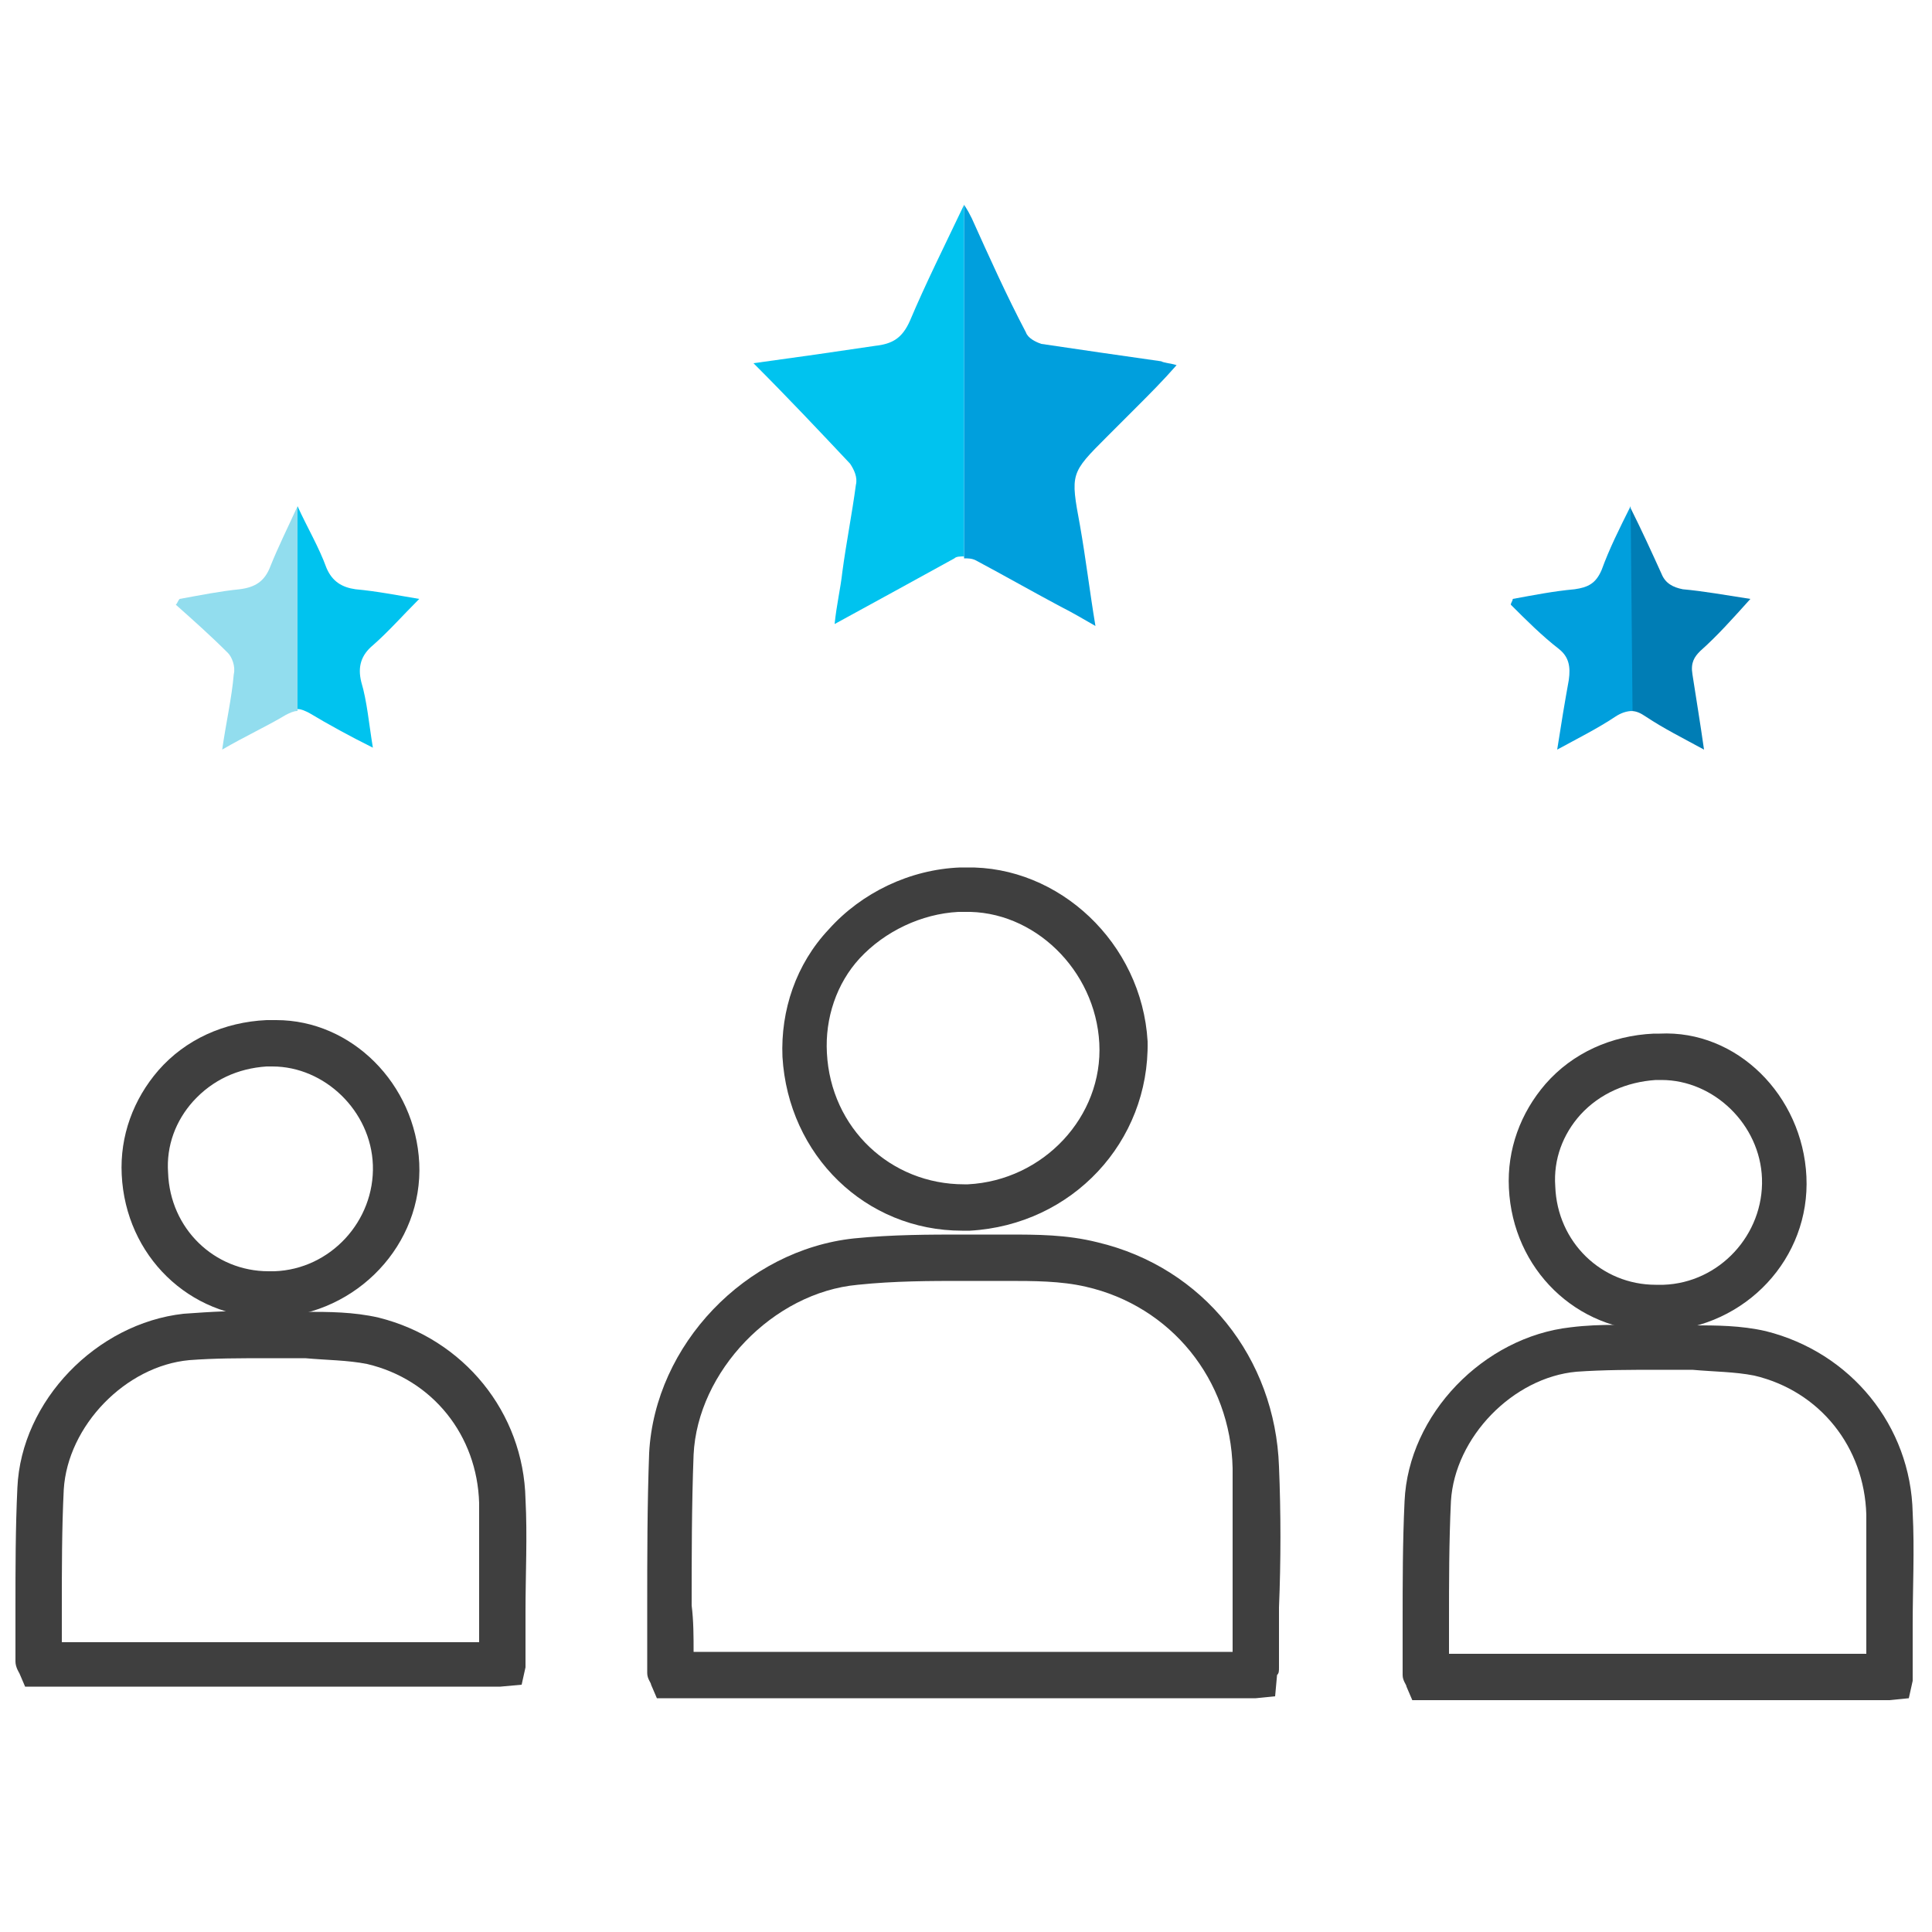
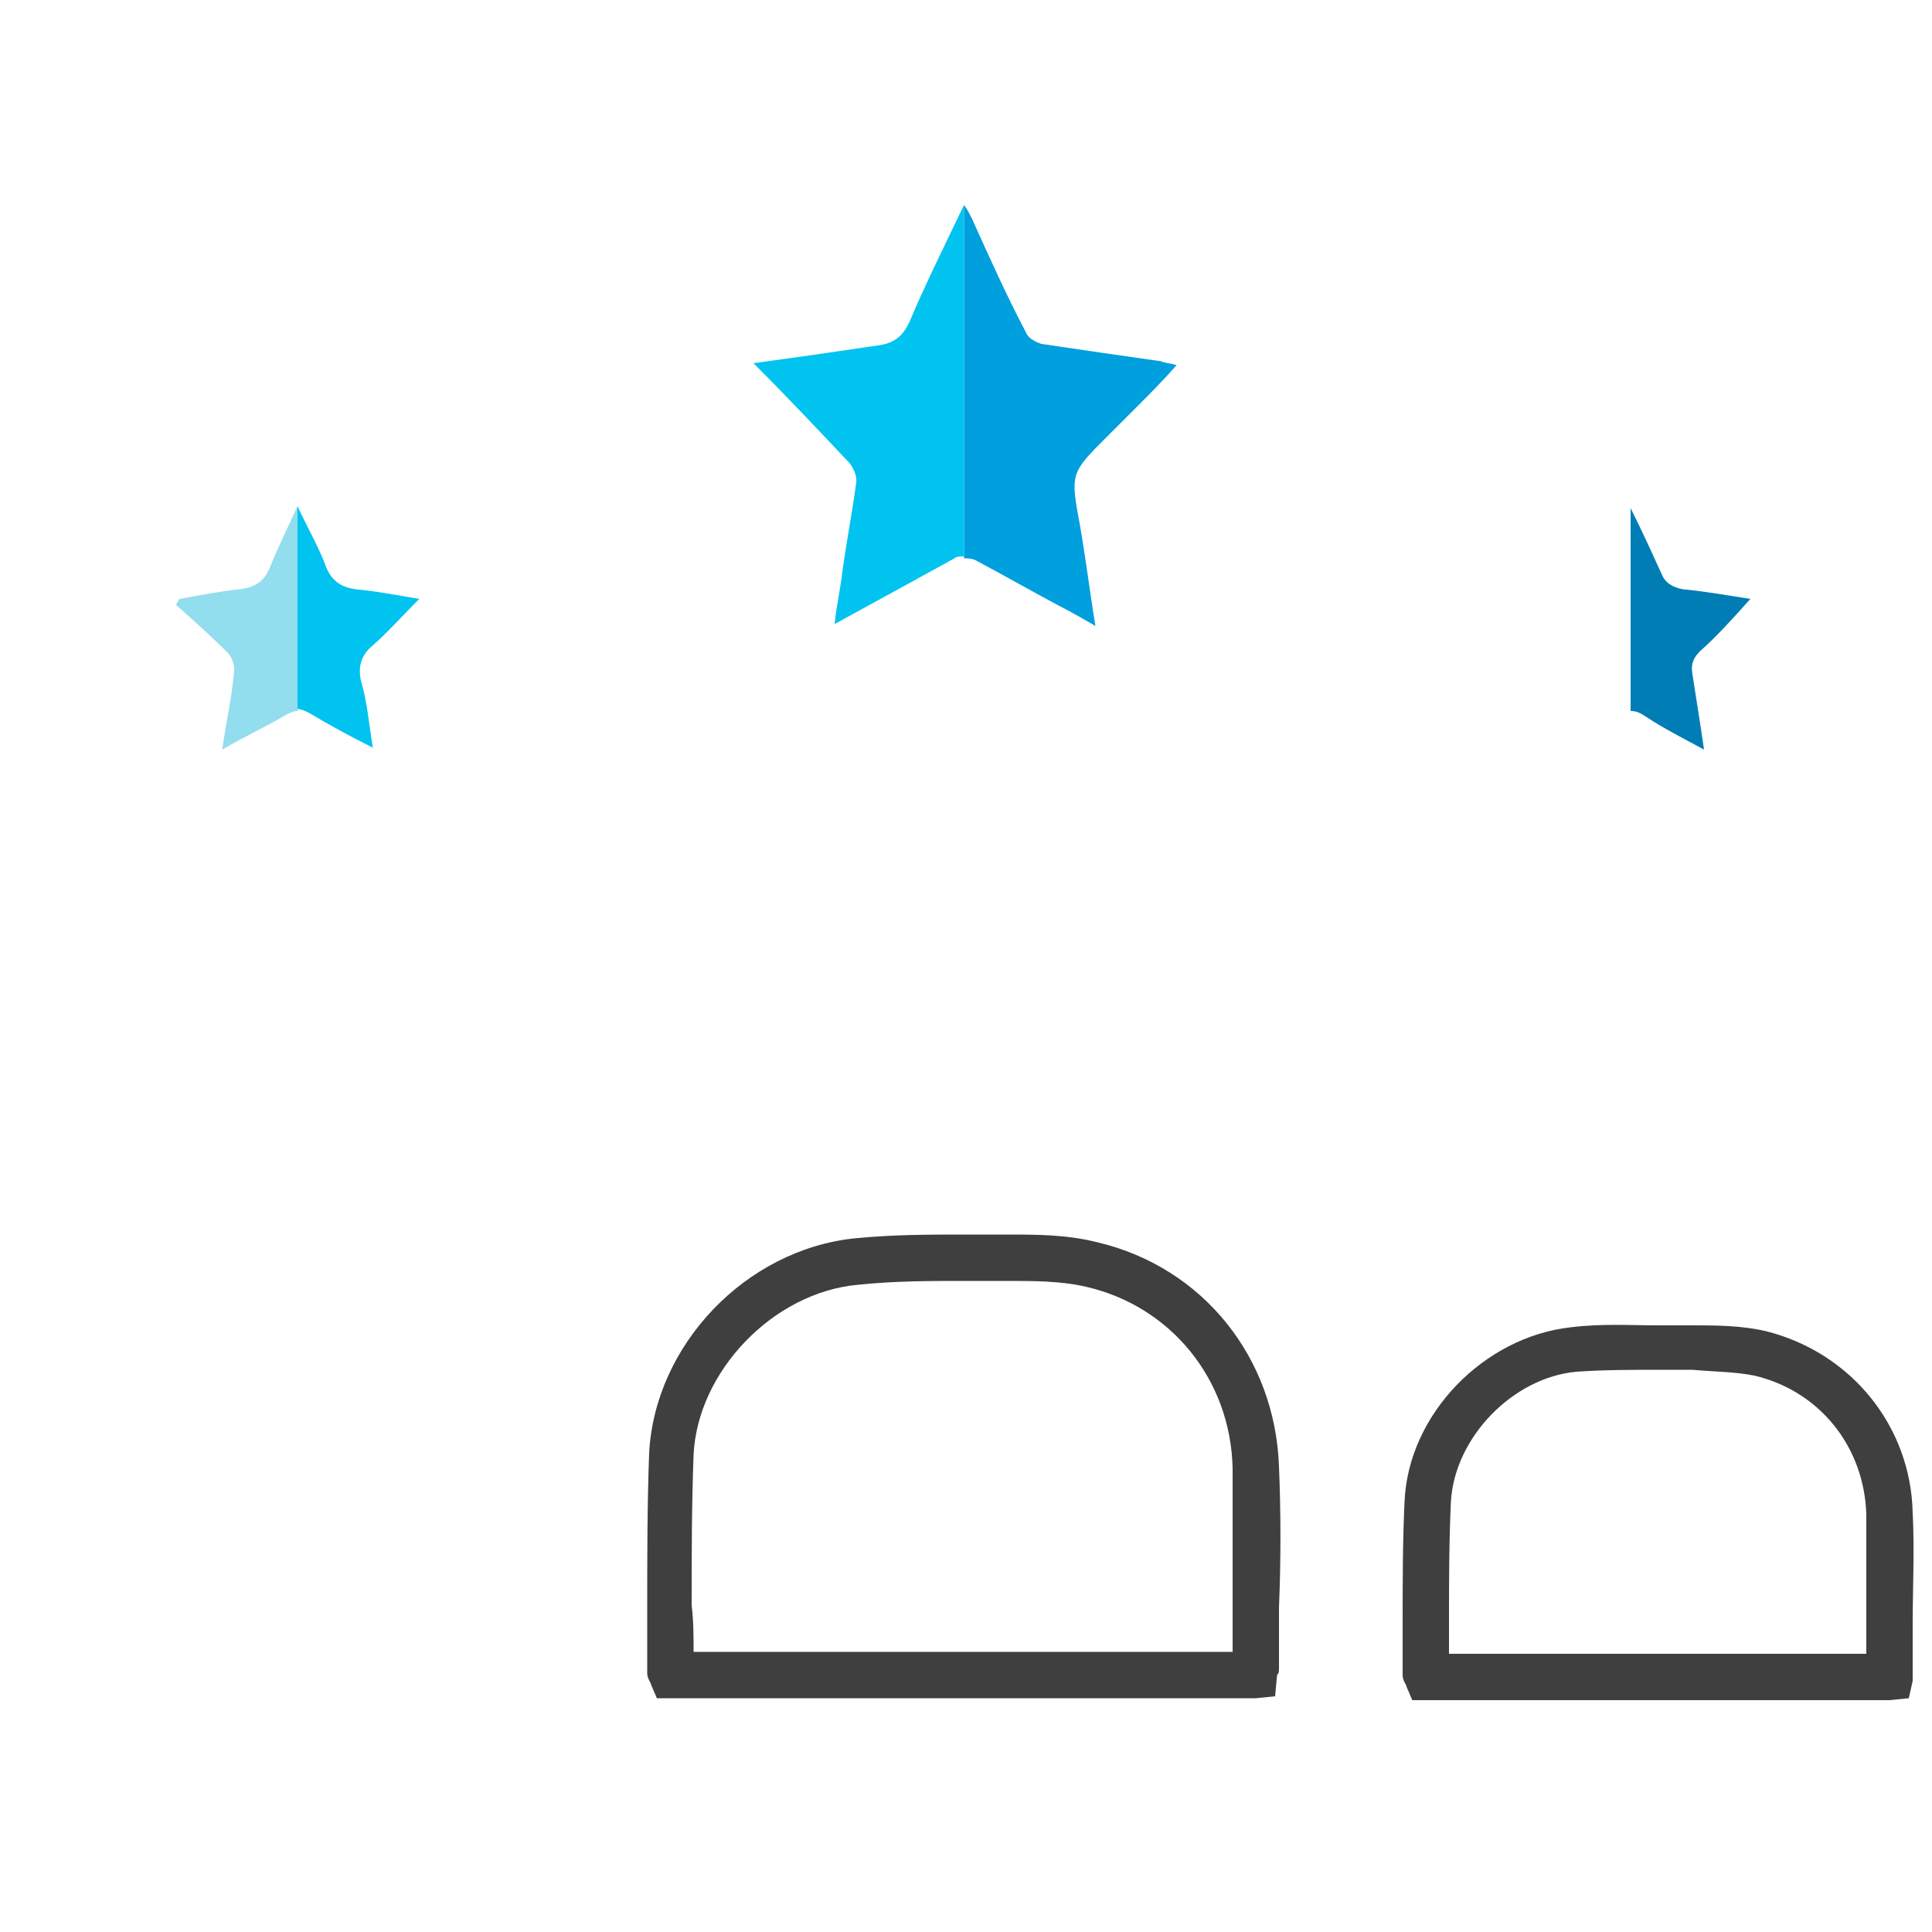
<svg xmlns="http://www.w3.org/2000/svg" id="Livello_1" x="0px" y="0px" viewBox="0 0 100 100" style="enable-background:new 0 0 100 100;" xml:space="preserve">
  <style type="text/css">
	.st0{fill:#00C3EF;}
	.st1{fill:#92DDEE;}
	.st2{fill:#007DB5;}
	.st3{fill:#009FDD;}
	.st4{fill:#3F3F3F;}
</style>
  <path class="st0" d="M16.9,29.4c-0.4-1.1-1-2.1-1.5-3.2c0,0,0,0,0,0v10.5c0.2,0,0.4,0.1,0.6,0.2c1,0.6,2.1,1.2,3.3,1.8  c-0.2-1.2-0.3-2.4-0.6-3.4c-0.2-0.8,0-1.4,0.6-1.9c0.8-0.7,1.5-1.5,2.4-2.4c-1.2-0.2-2.2-0.4-3.3-0.5C17.7,30.4,17.2,30.1,16.9,29.4  z" />
  <path class="st1" d="M14,29.3c-0.3,0.8-0.8,1.1-1.6,1.2c-1,0.1-2,0.3-3.1,0.5c-0.1,0.1-0.1,0.2-0.2,0.3c0.9,0.8,1.8,1.6,2.7,2.5  c0.2,0.2,0.4,0.7,0.3,1.1c-0.1,1.2-0.4,2.5-0.6,3.9c1.2-0.7,2.3-1.2,3.3-1.8c0.2-0.1,0.4-0.2,0.6-0.2V26.2  C14.9,27.3,14.4,28.3,14,29.3z" />
  <path class="st2" d="M88,33.7c0.9-0.8,1.7-1.7,2.6-2.7c-1.3-0.2-2.4-0.4-3.5-0.5c-0.5-0.1-0.9-0.3-1.1-0.8c-0.5-1.1-1-2.2-1.6-3.4  v10.5c0.3,0,0.5,0.1,0.8,0.3c0.9,0.6,1.9,1.1,3,1.7c-0.2-1.4-0.4-2.6-0.6-3.9C87.5,34.3,87.7,34,88,33.7z" />
-   <path class="st3" d="M84.4,26.2c-0.6,1.2-1.1,2.2-1.5,3.3c-0.3,0.7-0.7,0.9-1.4,1c-1.1,0.1-2.1,0.3-3.2,0.5c0,0.1-0.1,0.2-0.1,0.3  c0.8,0.8,1.6,1.6,2.5,2.3c0.5,0.4,0.6,0.9,0.5,1.6c-0.2,1.1-0.4,2.3-0.6,3.6c1.1-0.6,2.1-1.1,3-1.7c0.3-0.2,0.6-0.3,0.9-0.3  L84.4,26.2C84.4,26.2,84.4,26.2,84.4,26.2z" />
  <path class="st0" d="M49.9,10.6c-1,2.1-2,4.1-2.8,6c-0.4,0.9-0.9,1.2-1.8,1.3c-2,0.3-4.1,0.6-6.3,0.9c1.8,1.8,3.4,3.5,5,5.2  c0.2,0.3,0.4,0.7,0.3,1.1c-0.2,1.5-0.5,3-0.7,4.5c-0.1,0.9-0.3,1.7-0.4,2.7c2.2-1.2,4.2-2.3,6.2-3.4c0.1-0.1,0.3-0.1,0.5-0.1  L49.9,10.6C49.9,10.6,49.9,10.6,49.9,10.6z" />
  <path class="st3" d="M53.9,17.8c-0.3-0.1-0.7-0.3-0.8-0.6c-1-1.9-1.9-3.9-2.8-5.9c-0.1-0.2-0.2-0.4-0.4-0.7v18.3  c0.2,0,0.4,0,0.6,0.1c1.5,0.8,2.9,1.6,4.4,2.4c0.6,0.3,1.1,0.6,1.8,1c-0.3-1.8-0.5-3.5-0.8-5.2c-0.5-2.7-0.5-2.7,1.4-4.6  c0.5-0.5,1-1,1.5-1.5c0.7-0.7,1.4-1.4,2.1-2.2c-0.3-0.1-0.6-0.1-0.8-0.2C58,18.4,55.9,18.1,53.9,17.8z" />
  <g>
-     <path class="st4" d="M25.9,87.3H1.3L1,86.6c0,0-0.2-0.3-0.2-0.6c0-0.9,0-1.8,0-2.7c0-2.1,0-4.2,0.1-6.3c0.2-4.5,4.1-8.5,8.6-9   c1.4-0.1,2.8-0.2,4.5-0.1l1.8,0c1.2,0,2.5,0,3.8,0.3h0c4.4,1.1,7.5,4.9,7.6,9.4c0.1,1.9,0,3.9,0,5.8c0,0.8,0,1.6,0,2.5   c0,0.2,0,0.3,0,0.4l-0.2,0.9L25.9,87.3z M3.2,85h21.6c0-0.5,0-1,0-1.5c0-1.9,0-3.8,0-5.7c-0.1-3.5-2.4-6.4-5.8-7.2l0,0   c-1-0.2-2.1-0.2-3.2-0.3l-1.8,0c-1.6,0-2.9,0-4.2,0.1c-3.3,0.3-6.3,3.4-6.5,6.7c-0.1,2-0.1,4.1-0.1,6.2C3.2,83.9,3.2,84.4,3.2,85z" />
-     <path class="st4" d="M14.2,68.2c-0.1,0-0.1,0-0.2,0h0l0,0c0,0-0.1,0-0.1,0c-4.1,0-7.4-3.2-7.6-7.4c-0.1-2,0.6-3.9,1.9-5.4   c1.4-1.6,3.4-2.5,5.6-2.6l0.1,0l0.2,0c0.1,0,0.1,0,0.2,0c3.9,0,7.2,3.3,7.4,7.4C21.9,64.4,18.5,68,14.2,68.2   C14.2,68.2,14.2,68.2,14.2,68.2z M14,65.8l0.2,0c2.9-0.1,5.2-2.6,5.1-5.5c-0.1-2.8-2.5-5.1-5.2-5.1c0,0-0.1,0-0.1,0l-0.1,0l-0.1,0   C12.3,55.3,11,55.9,10,57c-0.9,1-1.4,2.3-1.3,3.7c0.1,2.9,2.4,5.1,5.2,5.1C13.9,65.8,13.9,65.8,14,65.8L14,65.8z M13.9,55.2   C13.9,55.2,13.9,55.2,13.9,55.2C13.9,55.2,13.9,55.2,13.9,55.2z M13.8,55.2C13.8,55.2,13.8,55.2,13.8,55.2L13.8,55.2z" />
    <path class="st4" d="M97.8,88H73.1l-0.3-0.7c0-0.1-0.2-0.3-0.2-0.6c0-0.9,0-1.8,0-2.7c0-2.1,0-4.2,0.1-6.3c0.2-4.5,4.1-8.5,8.6-9   c1.6-0.2,3.1-0.1,4.5-0.1l1.8,0c1.2,0,2.5,0,3.8,0.3c4.4,1.1,7.5,4.9,7.6,9.4c0.1,1.9,0,3.9,0,5.8c0,0.8,0,1.7,0,2.5   c0,0.2,0,0.3,0,0.4l-0.2,0.9L97.8,88z M75,85.6h21.6c0-0.5,0-1,0-1.5c0-1.9,0-3.8,0-5.7l0,0c-0.1-3.5-2.4-6.4-5.8-7.2   c-1-0.2-2.1-0.2-3.2-0.3l-1.8,0c-1.3,0-2.8,0-4.2,0.1c-3.3,0.3-6.3,3.4-6.5,6.7C75,79.8,75,81.9,75,84C75,84.5,75,85.1,75,85.6z" />
-     <path class="st4" d="M86,68.9c-0.1,0-0.1,0-0.2,0h0l0,0c0,0-0.1,0-0.1,0c-4.1,0-7.4-3.2-7.6-7.4c-0.1-2,0.6-3.9,1.9-5.4   c1.4-1.6,3.4-2.5,5.6-2.6l0.1,0l0.2,0c4-0.2,7.4,3.2,7.6,7.4C93.7,65.1,90.4,68.7,86,68.9C86.1,68.9,86.1,68.9,86,68.9z M85.9,66.5   l0.2,0c2.9-0.1,5.2-2.6,5.1-5.5c-0.1-2.8-2.5-5.1-5.2-5.1c0,0-0.1,0-0.1,0l-0.1,0l-0.1,0c-1.5,0.1-2.9,0.7-3.9,1.8   c-0.9,1-1.4,2.3-1.3,3.7c0.1,2.9,2.4,5.1,5.2,5.1C85.8,66.5,85.8,66.5,85.9,66.5L85.9,66.5z" />
    <path class="st4" d="M65,87.9H34l-0.3-0.7c0-0.1-0.2-0.3-0.2-0.6c0-1.1,0-2.3,0-3.4c0-2.6,0-5.3,0.1-8c0.3-5.6,5-10.5,10.6-11.1   c2-0.2,3.9-0.2,5.7-0.2l2.2,0c1.6,0,3.1,0,4.7,0.4l0,0l0,0c5.5,1.3,9.2,6,9.4,11.6c0.1,2.4,0.1,4.9,0,7.3c0,1,0,2.1,0,3.1   c0,0.2,0,0.3-0.1,0.4L66,87.8L65,87.9z M35.9,85.5h27.9c0-0.7,0-1.5,0-2.3c0-2.4,0-4.8,0-7.2c-0.1-4.6-3.2-8.4-7.6-9.4l0,0   c-1.3-0.3-2.7-0.3-4.1-0.3l-2.3,0c-1.6,0-3.5,0-5.4,0.2c-4.4,0.4-8.3,4.5-8.5,8.8c-0.1,2.6-0.1,5.3-0.1,7.8   C35.9,83.9,35.9,84.7,35.9,85.5z" />
-     <path class="st4" d="M50.2,63.7c-0.1,0-0.2,0-0.3,0l0,0c0,0-0.1,0-0.1,0c-5,0-9-3.9-9.3-9c-0.1-2.4,0.7-4.8,2.4-6.6   c1.7-1.9,4.2-3.1,6.8-3.2l0.1,0l0.2,0c4.8-0.1,9.1,3.9,9.4,9C59.5,59.1,55.5,63.4,50.2,63.7C50.2,63.7,50.2,63.7,50.2,63.7z    M49.9,61.3c0.1,0,0.2,0,0.2,0c3.9-0.2,7-3.5,6.8-7.3c-0.2-3.8-3.4-6.9-7-6.8l-0.1,0l-0.2,0c-1.9,0.1-3.8,1-5.1,2.4   c-1.2,1.3-1.8,3.1-1.7,4.9C43,58.4,46.1,61.3,49.9,61.3C49.8,61.3,49.9,61.3,49.9,61.3z" />
  </g>
</svg>